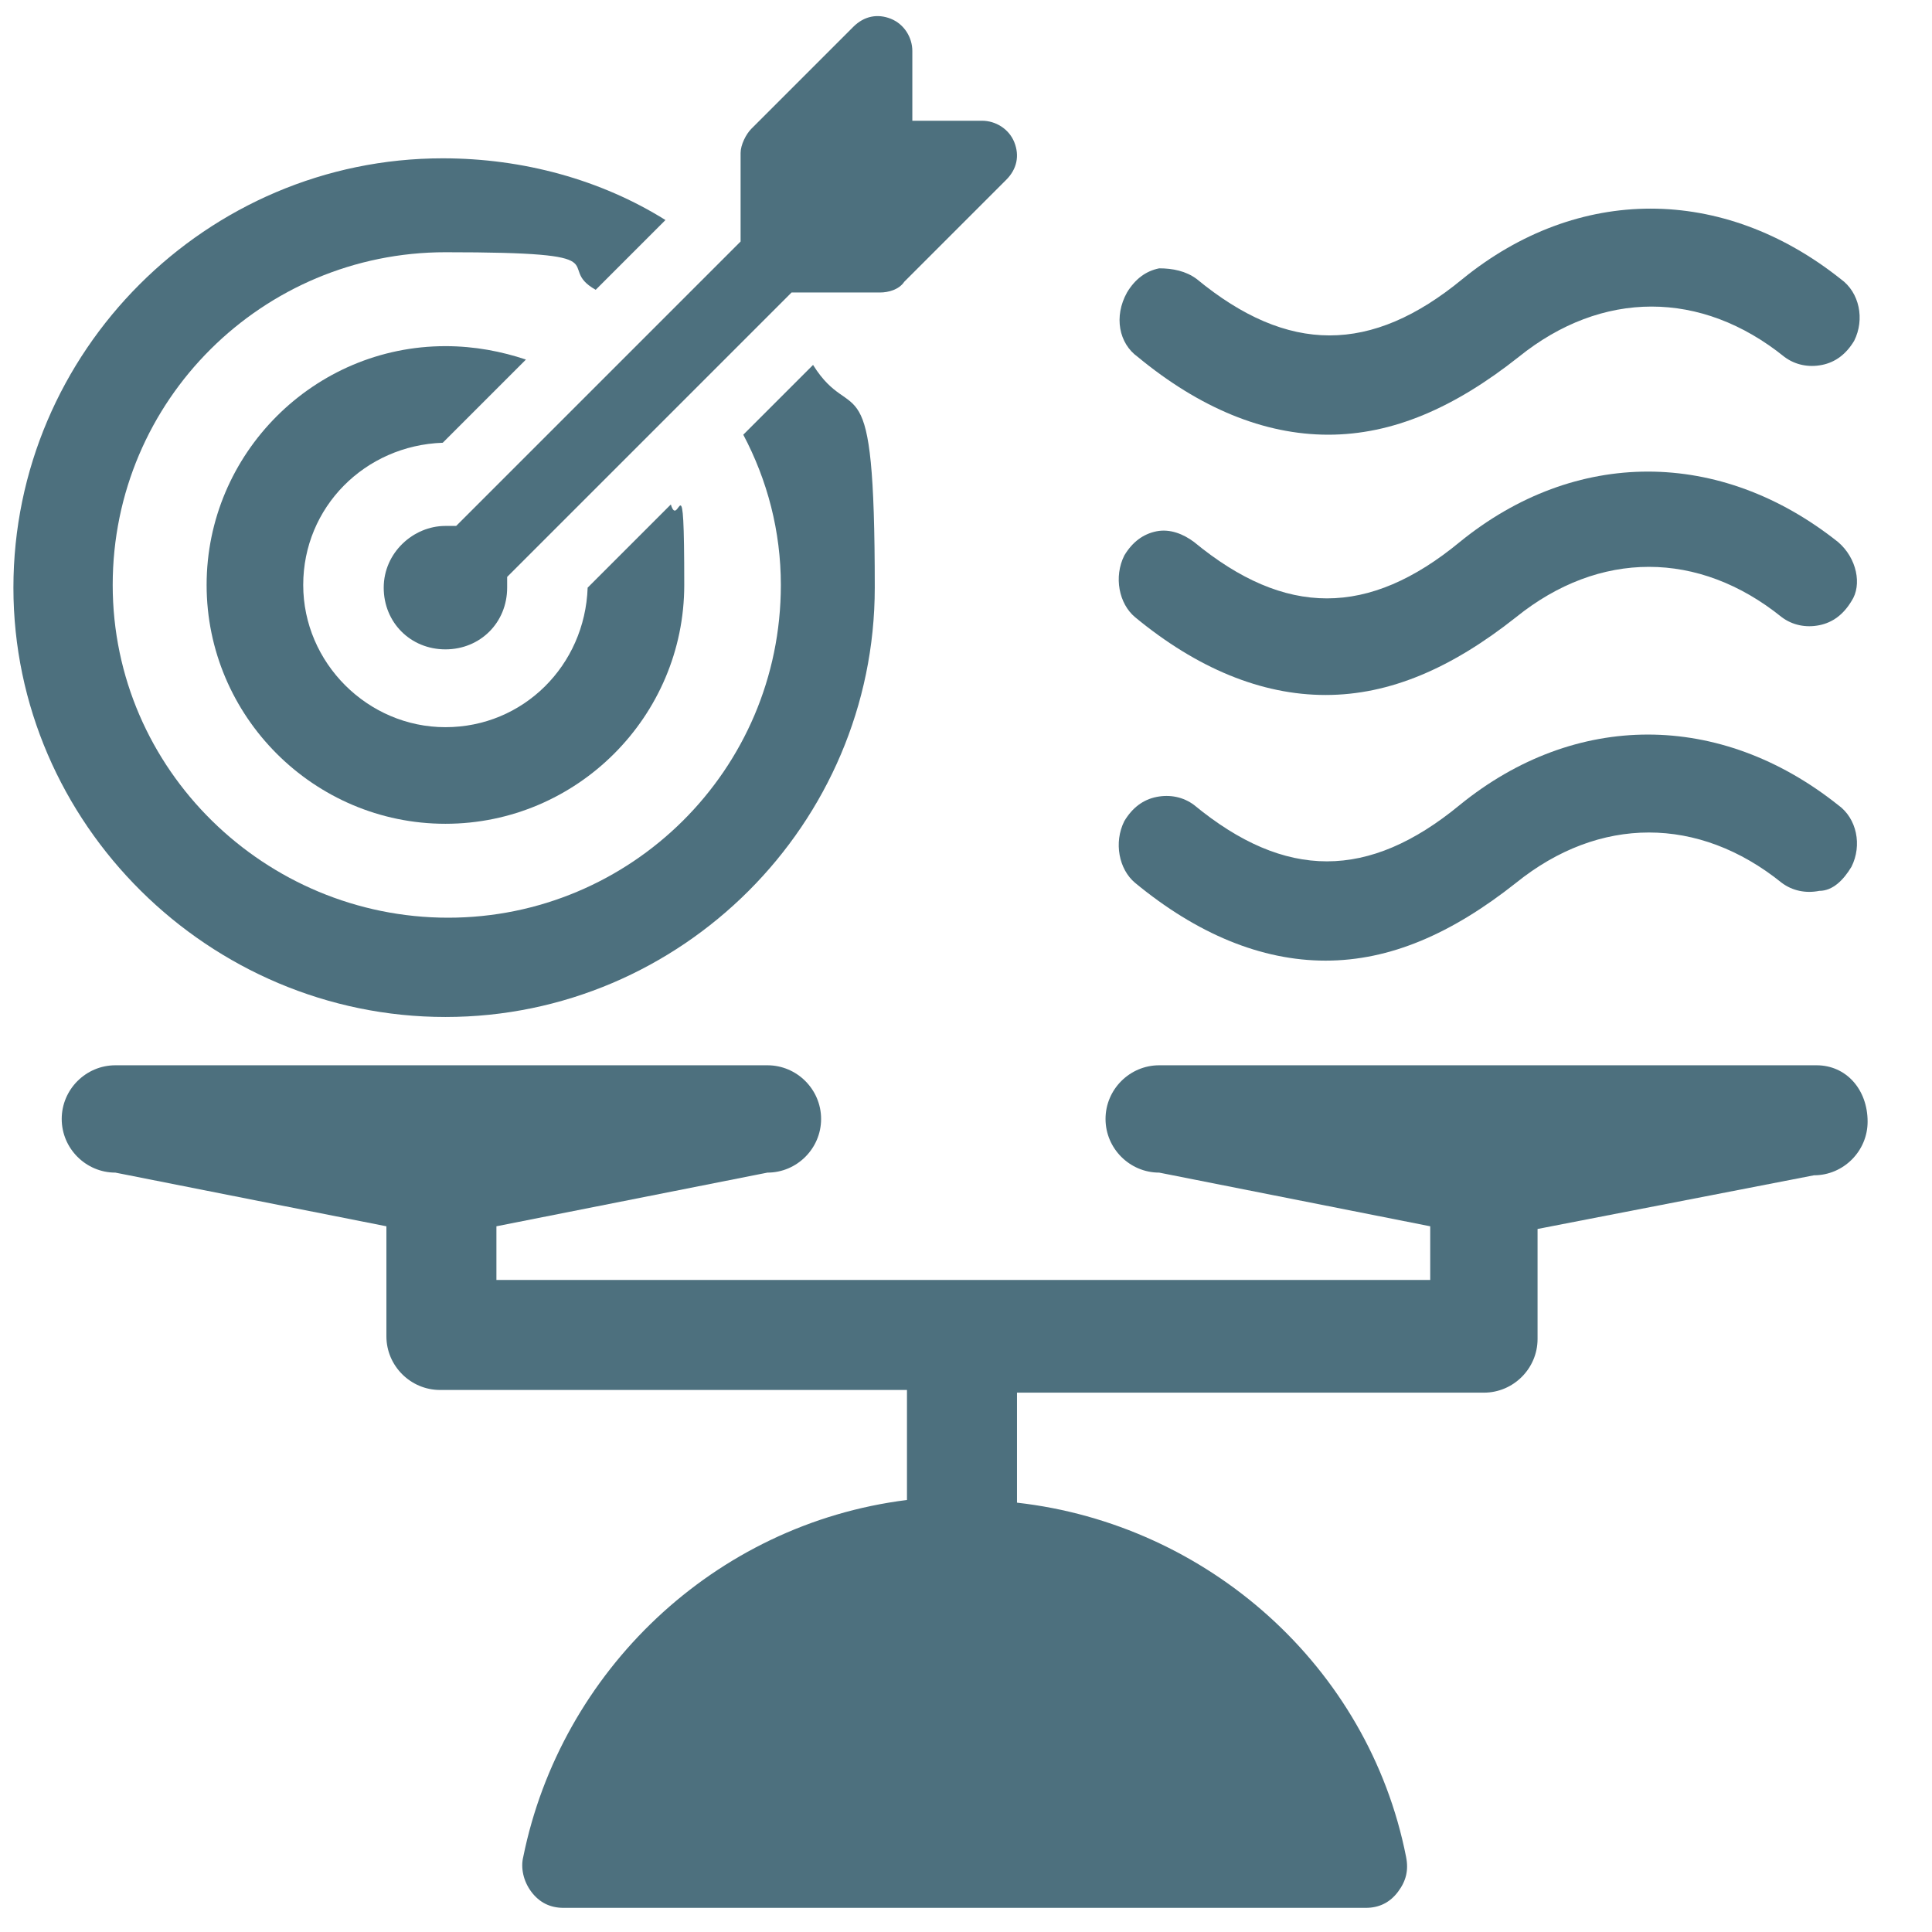
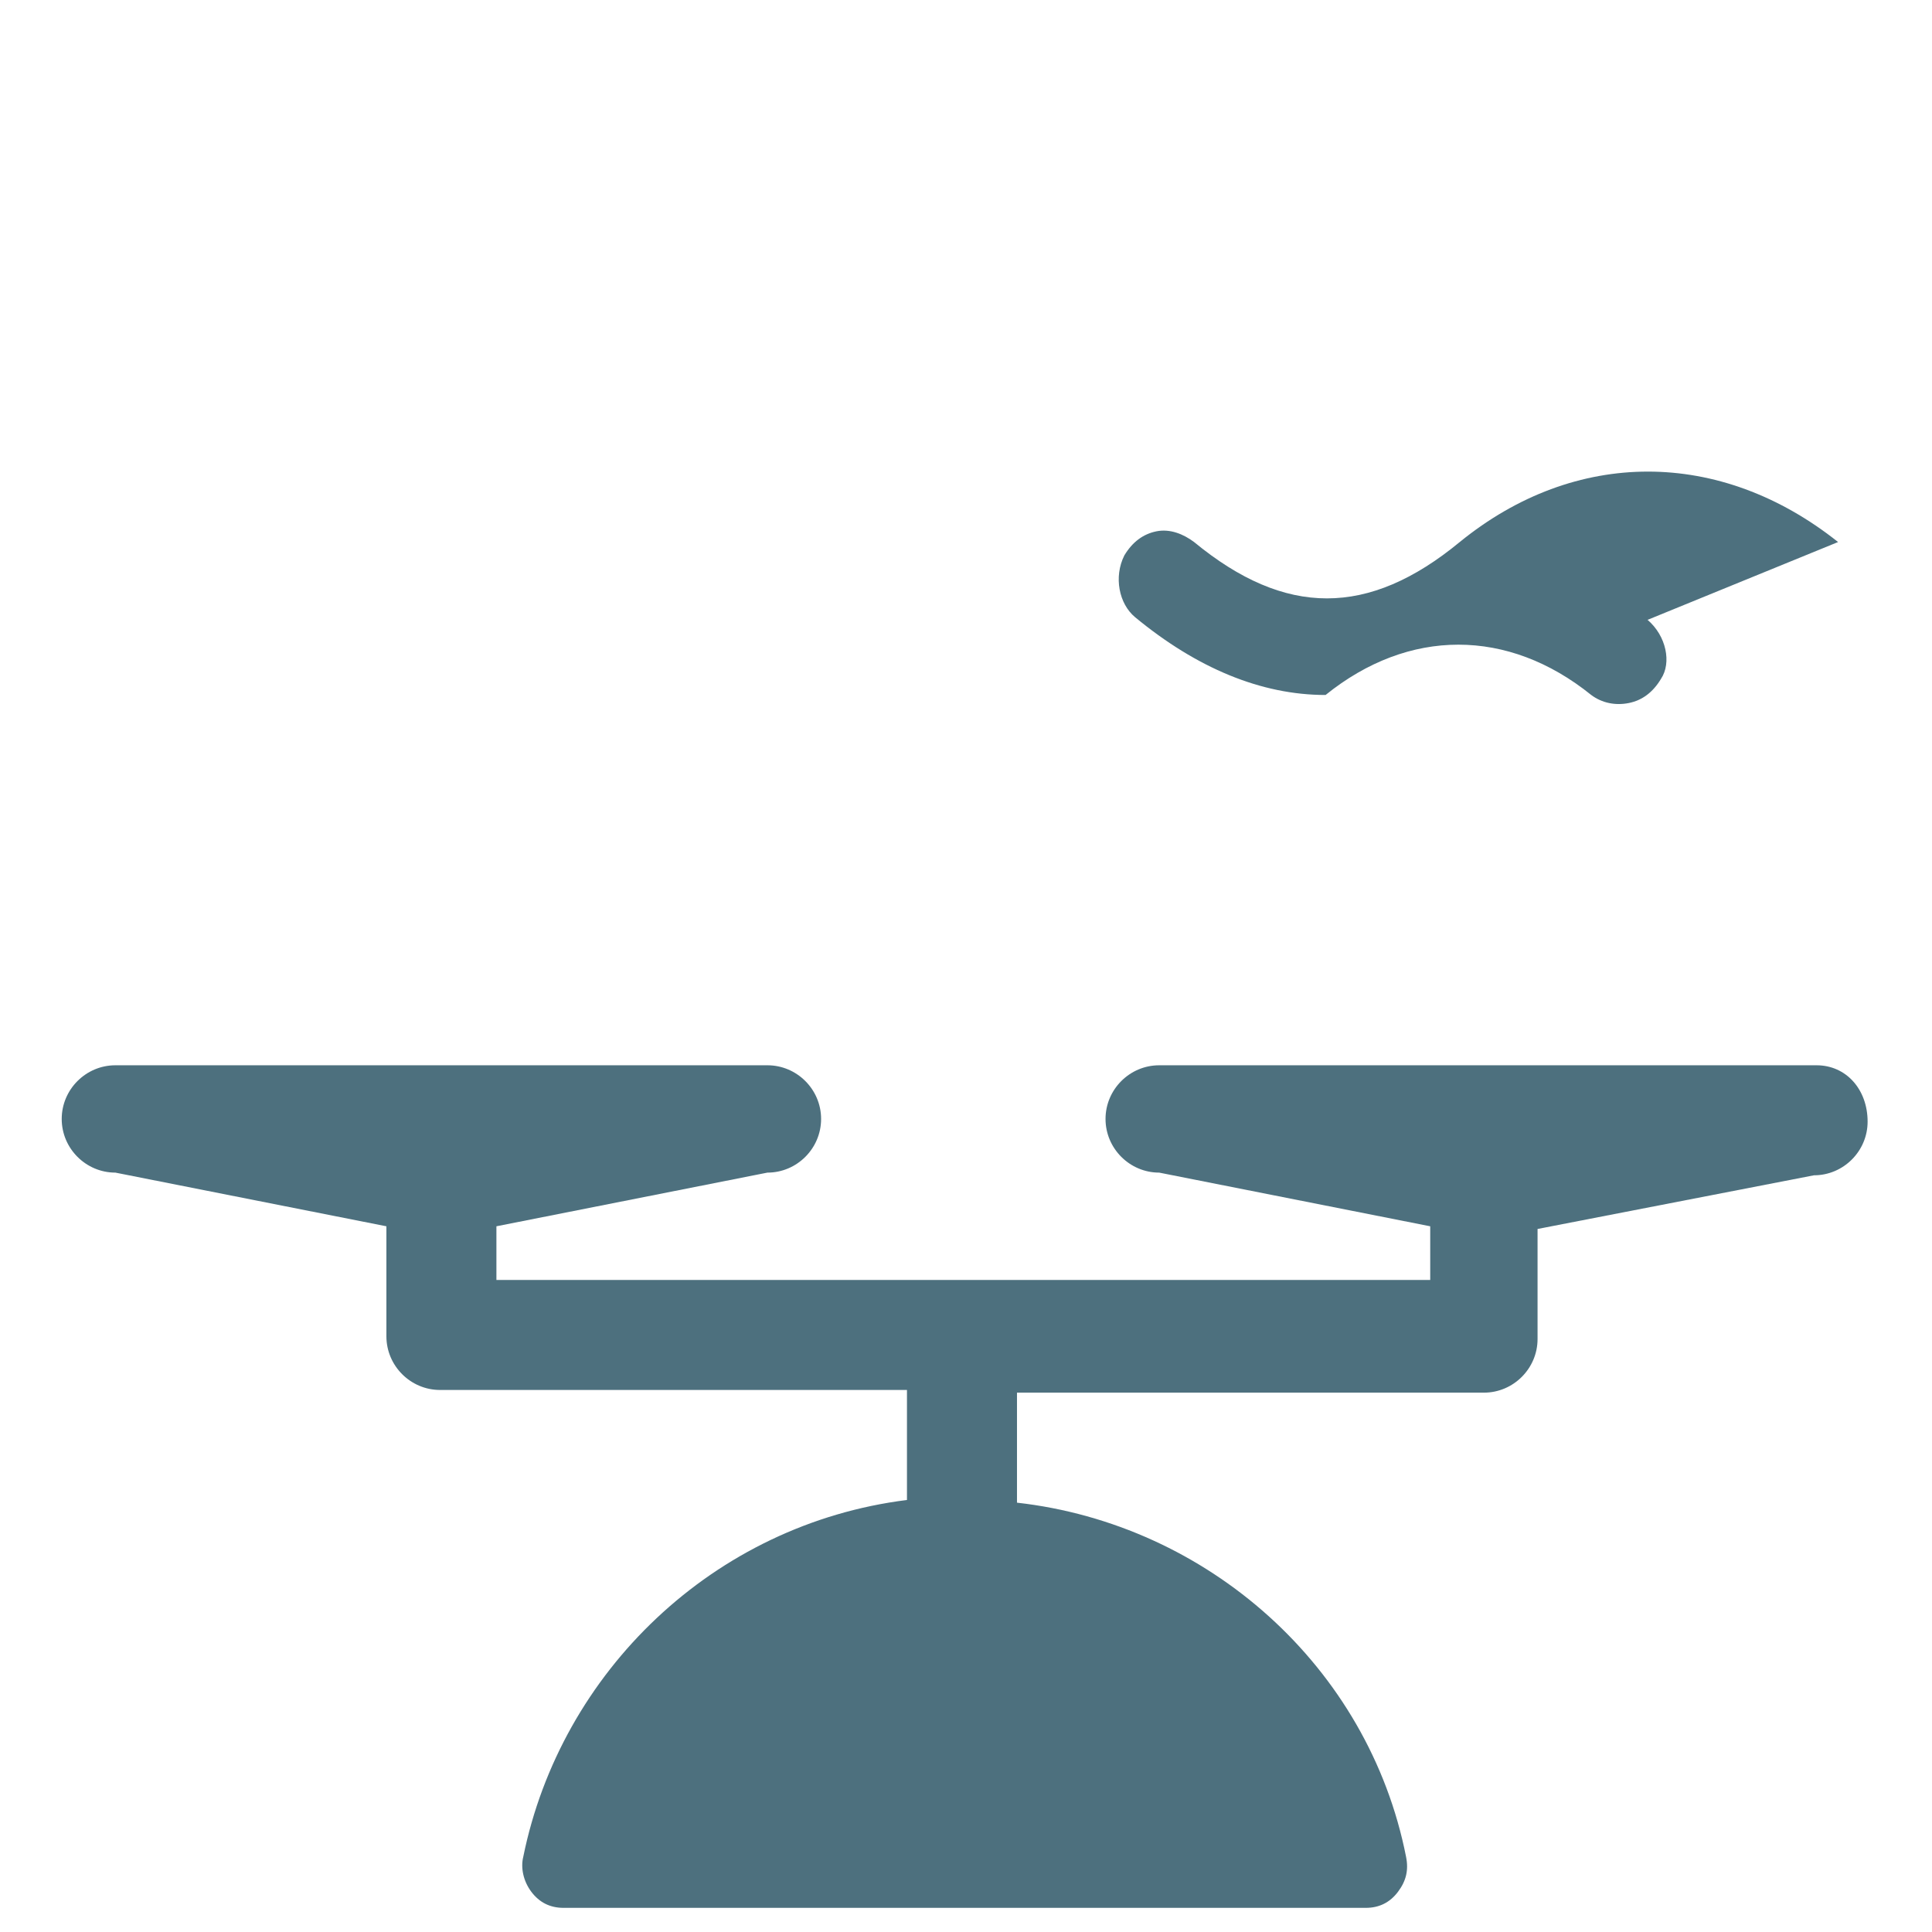
<svg xmlns="http://www.w3.org/2000/svg" version="1.1" viewBox="0 0 72 72">
  <defs>
    <style>
      .cls-1 {
        fill: none;
      }

      .cls-2 {
        fill: #4d707e;
      }
    </style>
  </defs>
  <g>
    <g id="Layer_1">
      <g>
        <rect class="cls-1" width="72" height="72" />
        <g>
-           <path class="cls-2" d="M42.4,13.3c2.3,1.9,4.7,2.9,7.1,2.9s4.7-1,7.1-2.9c3.1-2.5,6.8-2.5,9.9,0,.4.3.9.4,1.4.3.5-.1.9-.4,1.2-.9.4-.8.2-1.8-.5-2.3-4.4-3.5-9.8-3.5-14.1,0-3.4,2.8-6.5,2.8-9.9,0-.4-.3-.9-.4-1.4-.4-.5.1-.9.4-1.2.9-.5.9-.3,1.9.4,2.4Z" />
-           <path class="cls-2" d="M68.5,20.2h0c-4.4-3.5-9.8-3.5-14.1,0-3.4,2.8-6.5,2.8-9.9,0-.4-.3-.9-.5-1.4-.4s-.9.4-1.2.9c-.4.8-.2,1.8.4,2.3,2.3,1.9,4.7,2.9,7.1,2.9s4.7-1,7.1-2.9c3.1-2.5,6.8-2.5,9.9,0,.4.3.9.4,1.4.3s.9-.4,1.2-.9c.4-.6.2-1.6-.5-2.2Z" />
-           <path class="cls-2" d="M68.5,30c-4.4-3.5-9.8-3.5-14.1,0-3.4,2.8-6.5,2.8-9.9,0-.4-.3-.9-.4-1.4-.3s-.9.4-1.2.9c-.4.8-.2,1.8.4,2.3,2.3,1.9,4.7,2.9,7.1,2.9s4.7-1,7.1-2.9c3.1-2.5,6.8-2.5,9.9,0,.4.3.9.4,1.4.3.5,0,.9-.4,1.2-.9.4-.8.2-1.8-.5-2.3Z" />
-           <path class="cls-2" d="M16.6,19.6c-1.2,0-2.3,1-2.3,2.3s1,2.3,2.3,2.3,2.3-1,2.3-2.3v-.4l10.6-10.6h3.3c.3,0,.7-.1.9-.4l3.8-3.8c.4-.4.5-.9.3-1.4s-.7-.8-1.2-.8h-2.6V1.9c0-.5-.3-1-.8-1.2s-1-.1-1.4.3l-3.8,3.8c-.2.2-.4.6-.4.9v3.3l-10.6,10.6h-.4Z" />
-           <path class="cls-2" d="M16.5,16.5l3.1-3.1c-.9-.3-1.9-.5-3-.5-4.9,0-8.9,4-8.9,8.9s4,8.9,8.9,8.9,8.9-4,8.9-8.9-.2-2-.5-3l-3.1,3.1c-.1,2.9-2.4,5.2-5.3,5.2s-5.3-2.4-5.3-5.3c0-2.9,2.3-5.2,5.2-5.3Z" />
-           <path class="cls-2" d="M16.6,37.9c8.8,0,16-7.2,16-16s-.8-5.9-2.3-8.3l-2.6,2.6c.9,1.7,1.4,3.6,1.4,5.6,0,6.9-5.6,12.4-12.4,12.4s-12.5-5.5-12.5-12.4,5.6-12.4,12.4-12.4,4,.5,5.6,1.4l2.6-2.6c-2.4-1.5-5.3-2.3-8.3-2.3C7.7,5.9.5,13.1.5,21.9s7.3,16,16.1,16Z" />
+           <path class="cls-2" d="M68.5,20.2h0c-4.4-3.5-9.8-3.5-14.1,0-3.4,2.8-6.5,2.8-9.9,0-.4-.3-.9-.5-1.4-.4s-.9.4-1.2.9c-.4.8-.2,1.8.4,2.3,2.3,1.9,4.7,2.9,7.1,2.9c3.1-2.5,6.8-2.5,9.9,0,.4.3.9.4,1.4.3s.9-.4,1.2-.9c.4-.6.2-1.6-.5-2.2Z" />
          <path class="cls-2" d="M67.7,39.7h-24.5c-1.1,0-2,.9-2,2s.9,2,2,2l10.1,2v2H18.5v-2l10.1-2c1.1,0,2-.9,2-2s-.9-2-2-2H4.3c-1.1,0-2,.9-2,2s.9,2,2,2l10.1,2v4.1c0,1.1.9,2,2,2h17.4v4.1c-7.2.9-12.9,6.4-14.3,13.3-.1.4,0,.9.3,1.3s.7.6,1.2.6h29.9c.5,0,.9-.2,1.2-.6s.4-.8.3-1.3c-1.4-7.1-7.4-12.4-14.5-13.2v-4.1h17.4c1.1,0,2-.9,2-2v-4.1l10.3-2c1.1,0,2-.9,2-2,0-1.2-.8-2.1-1.9-2.1Z" />
        </g>
      </g>
    </g>
  </g>
</svg>